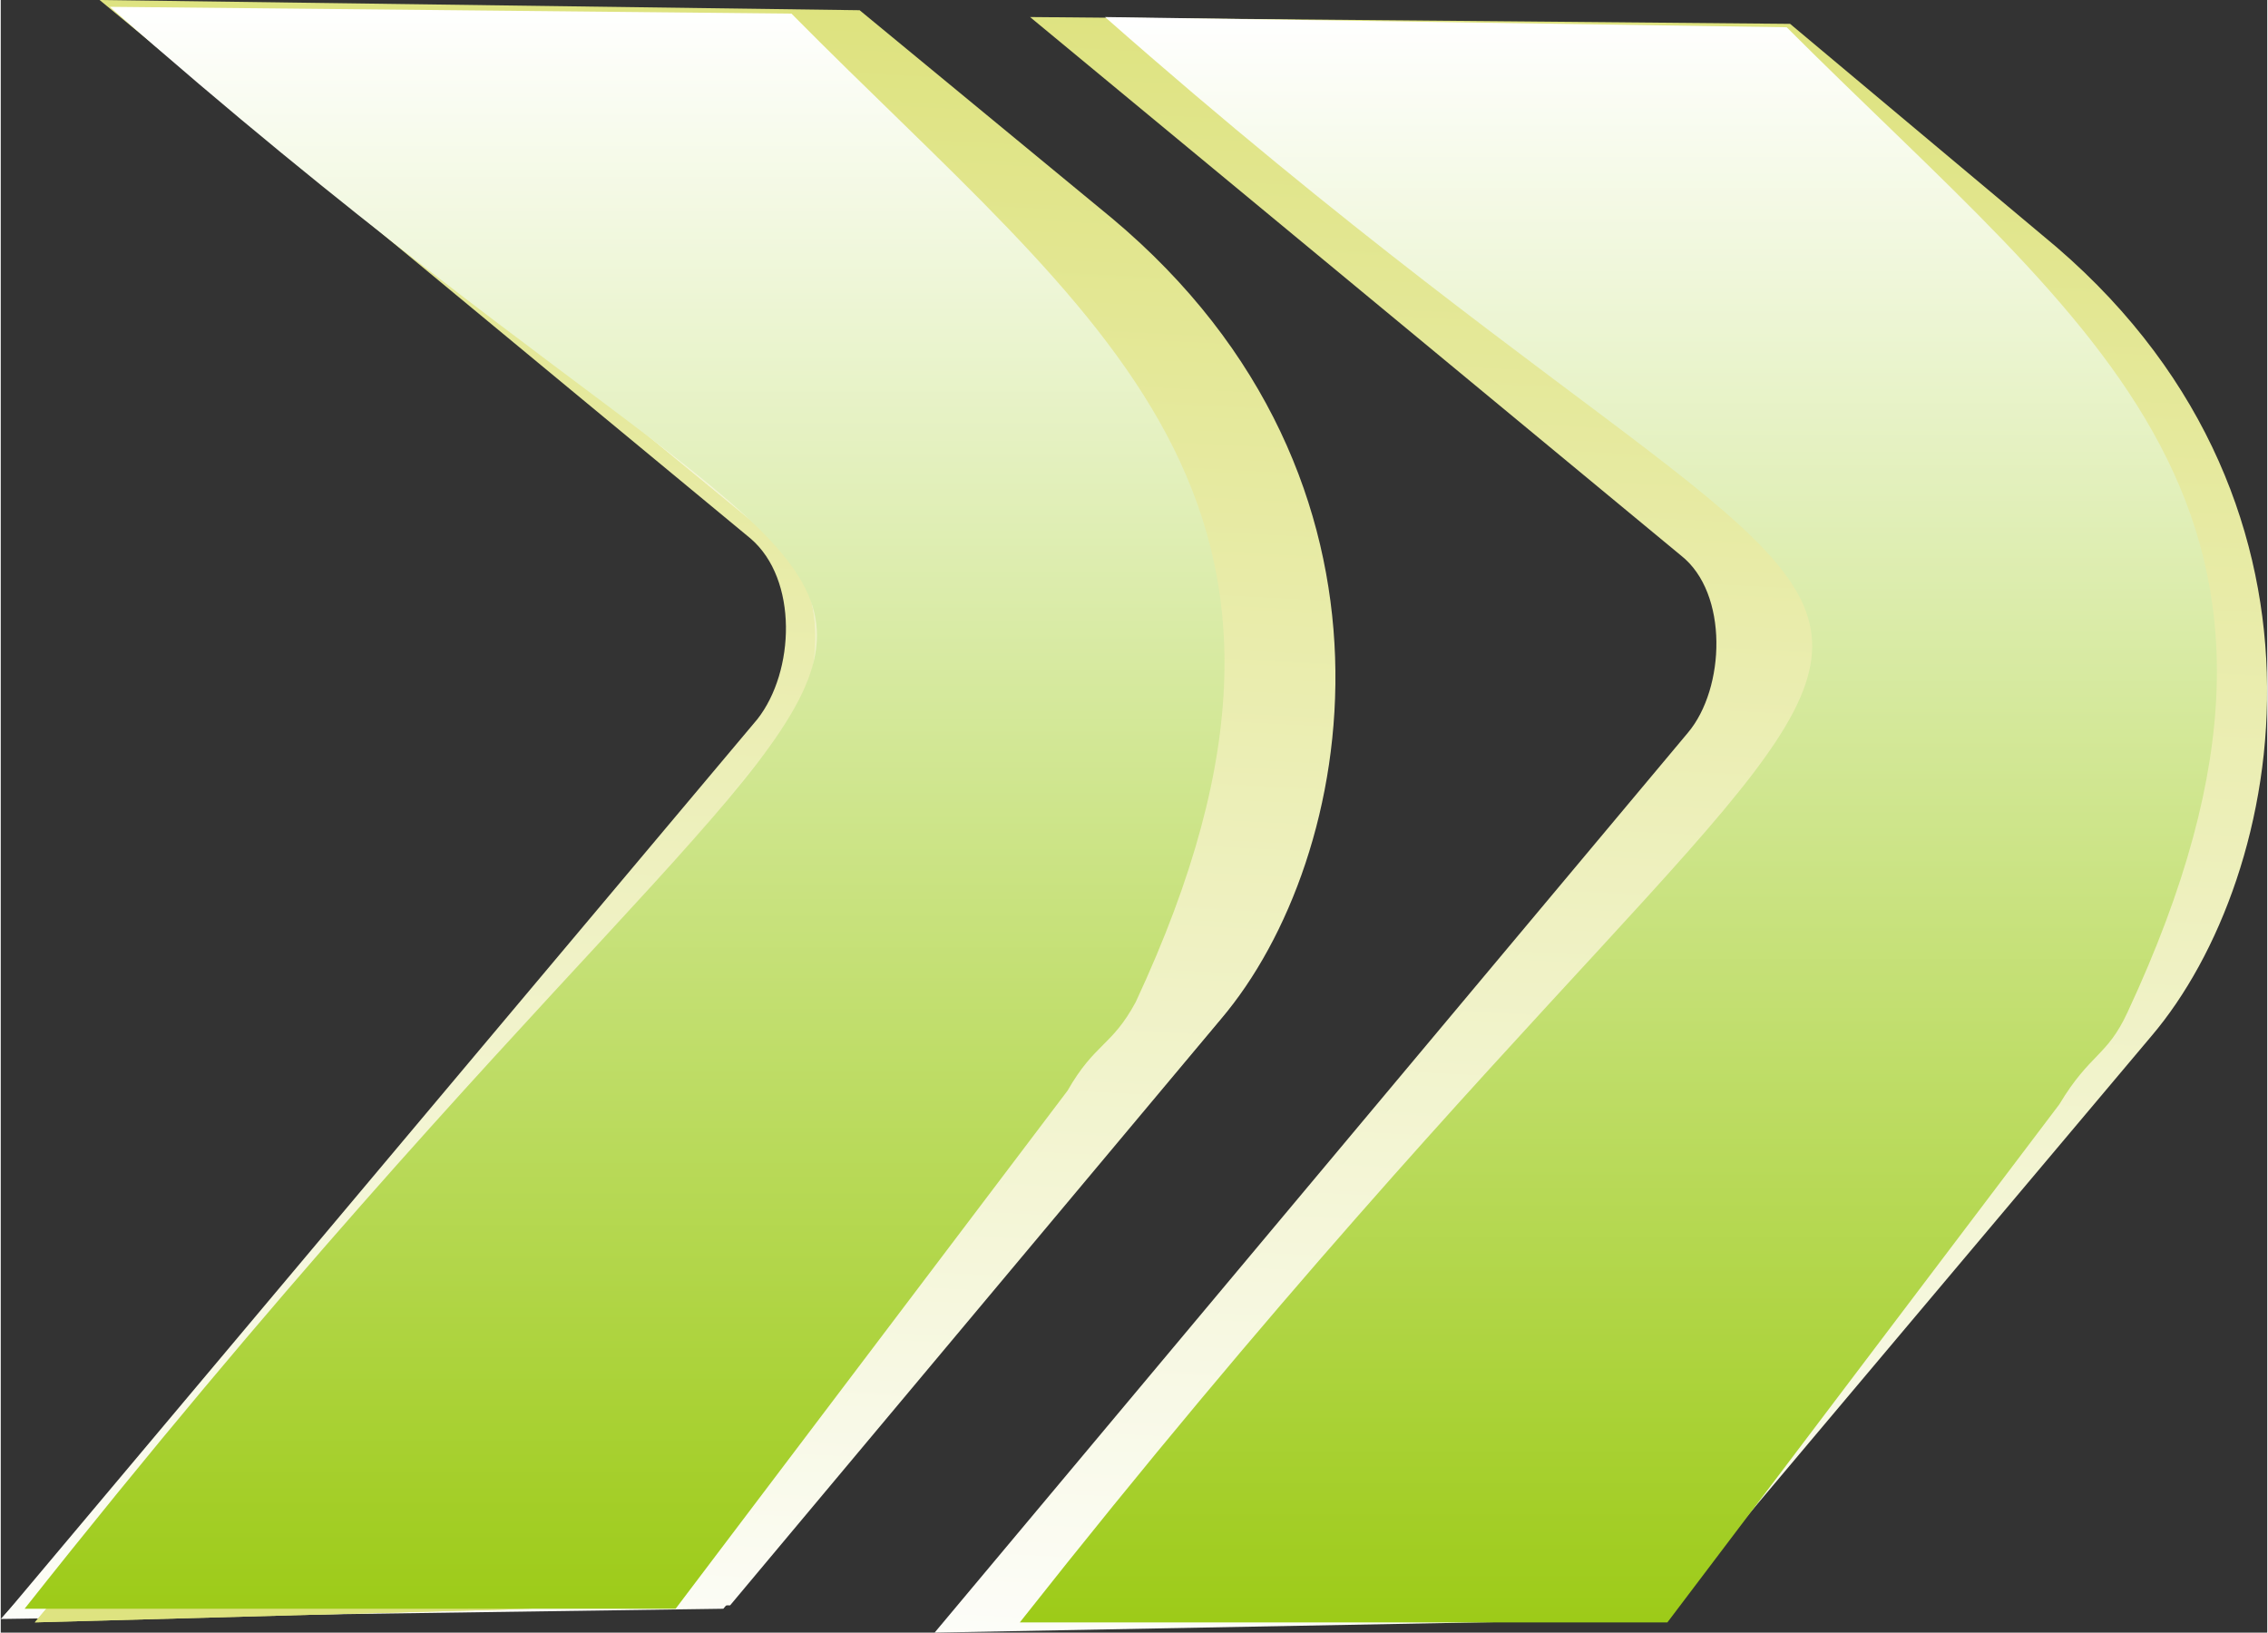
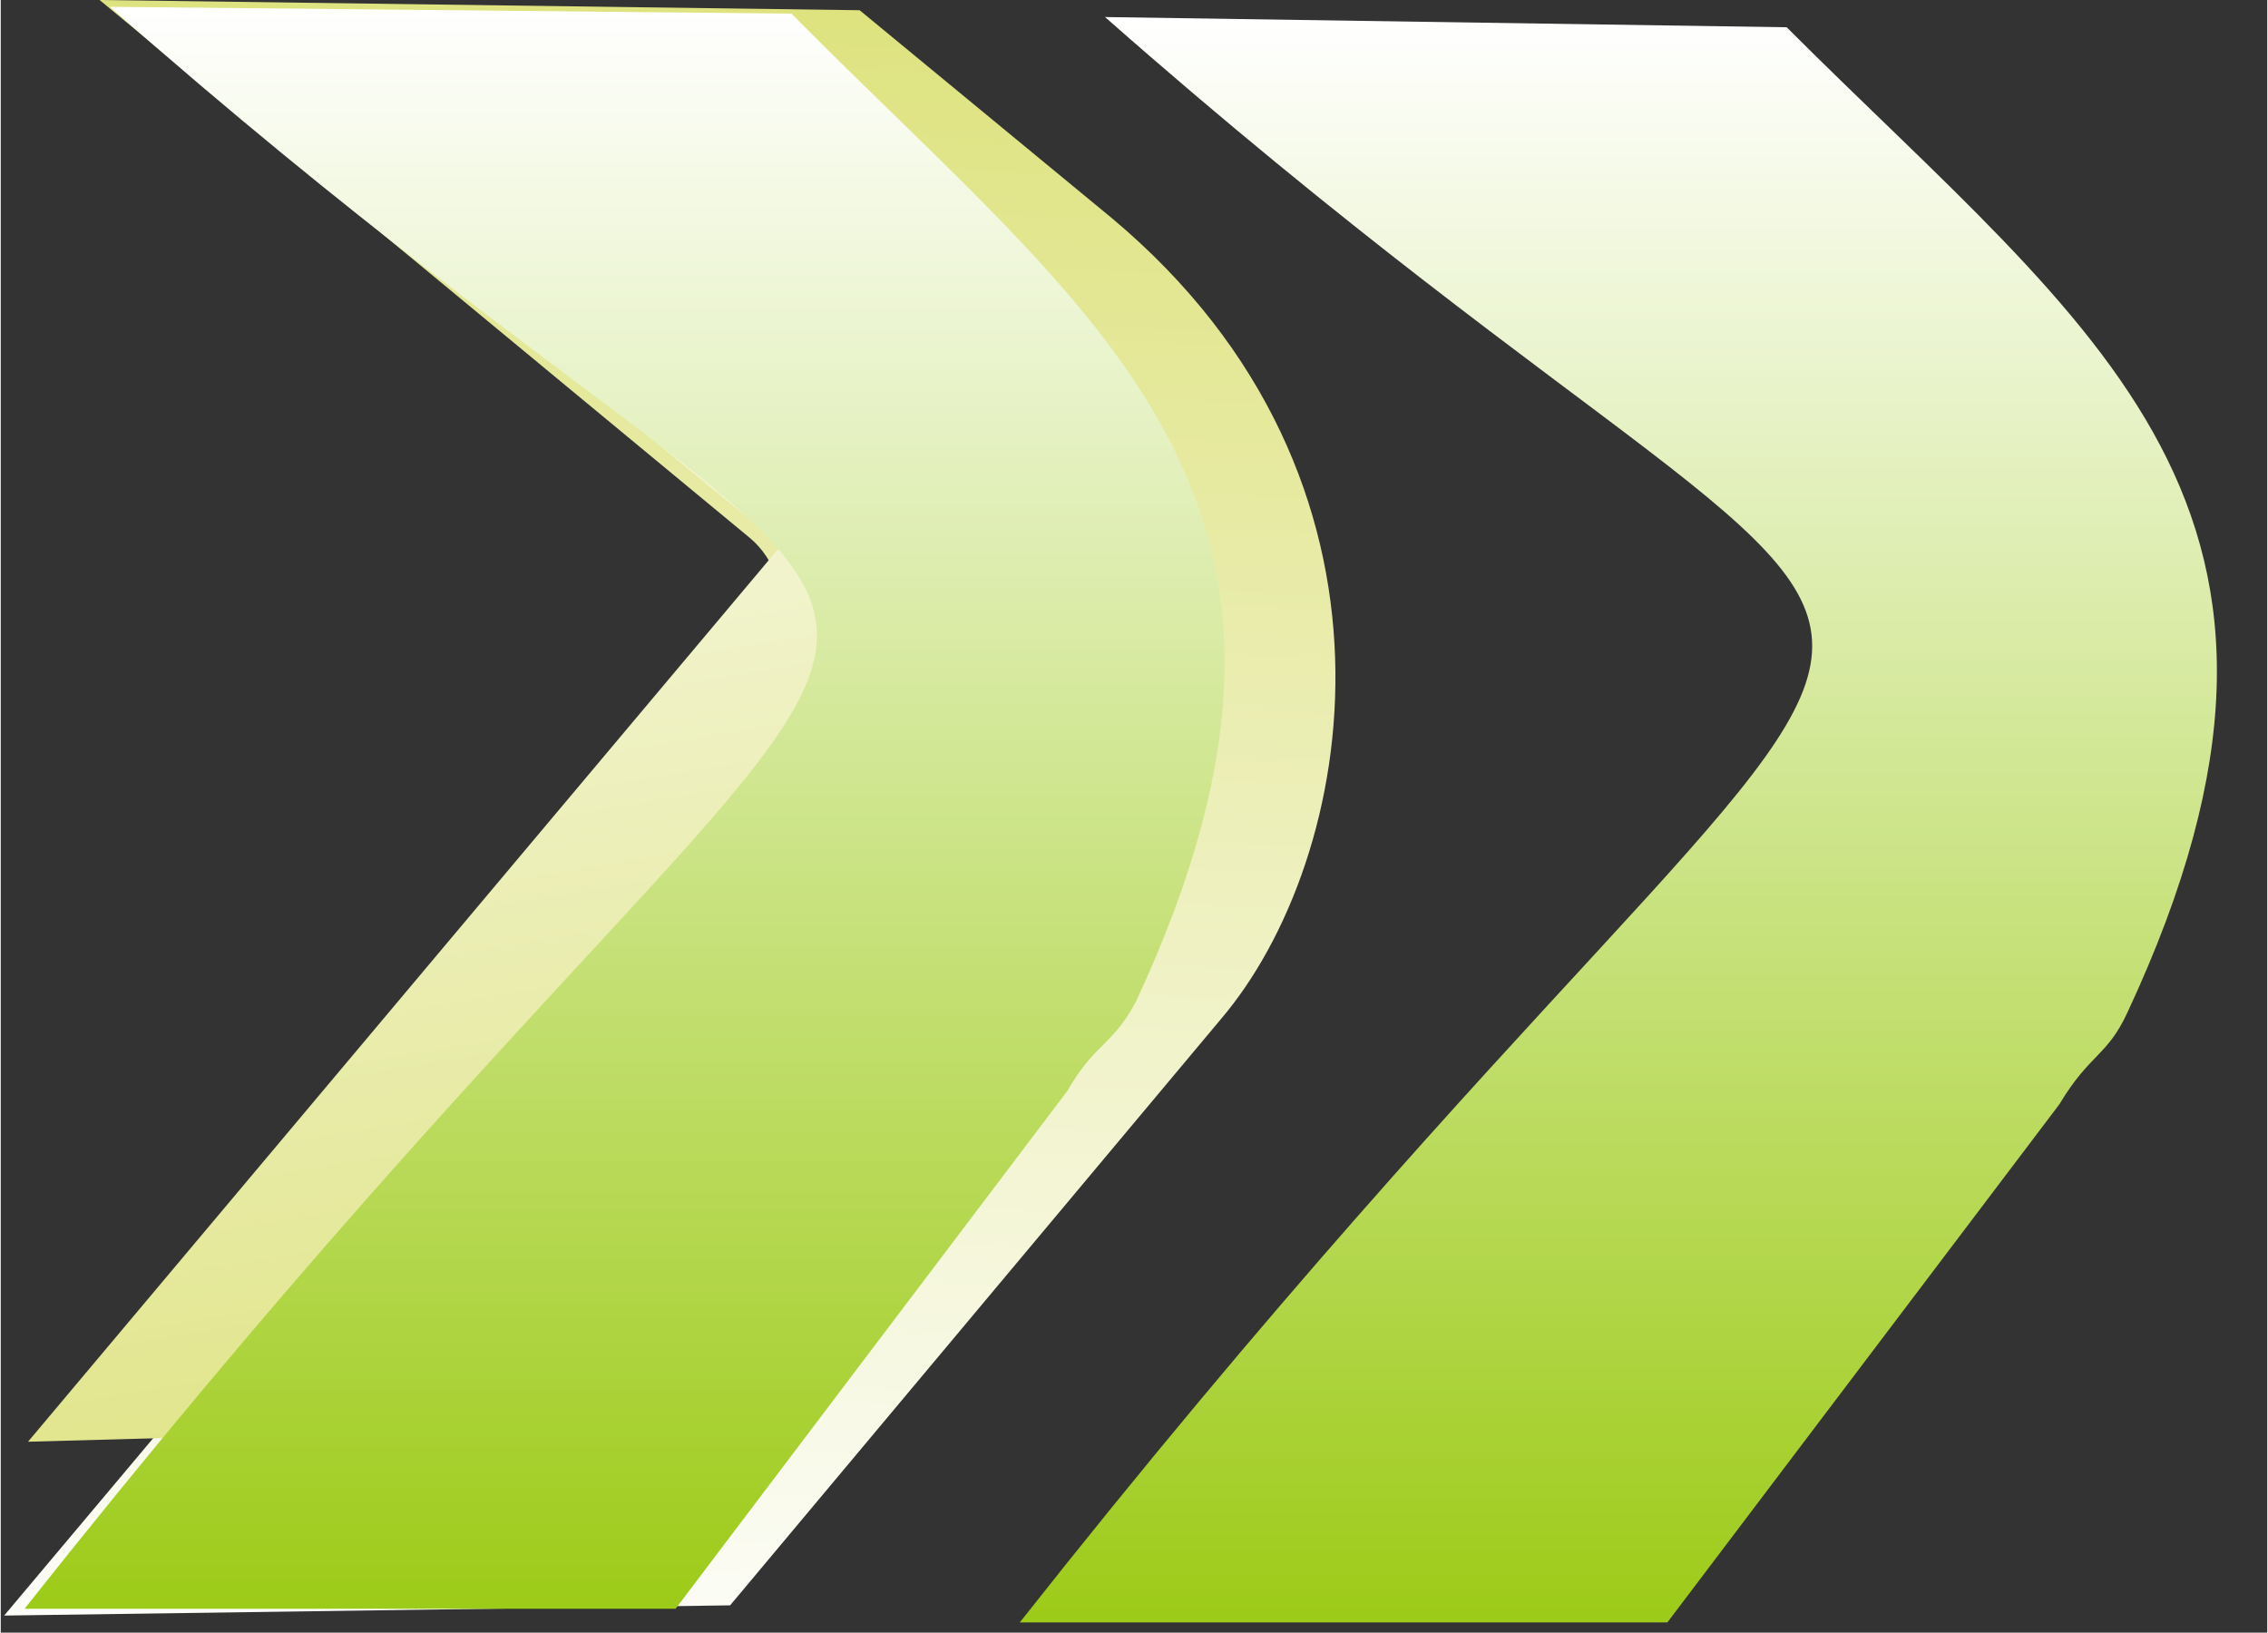
<svg xmlns="http://www.w3.org/2000/svg" xmlns:xlink="http://www.w3.org/1999/xlink" xml:space="preserve" width="61.637mm" height="44.368mm" version="1.1" style="shape-rendering:geometricPrecision; text-rendering:geometricPrecision; image-rendering:optimizeQuality; fill-rule:evenodd; clip-rule:evenodd" viewBox="0 0 665 479">
  <rect x="0" y="0" width="665" height="479" fill="#333333" stroke="none" />
  <defs>
    <style type="text/css">
   
    .fil5 {fill:url(#id0)}
    .fil3 {fill:url(#id1)}
    .fil2 {fill:url(#id2)}
    .fil4 {fill:url(#id3)}
    .fil0 {fill:url(#id4)}
    .fil1 {fill:url(#id5)}
   
  </style>
    <linearGradient id="id0" gradientUnits="userSpaceOnUse" x1="474.52" y1="475.958" x2="474.52" y2="5.195">
      <stop offset="0" style="stop-opacity:1; stop-color:#9DCB18" />
      <stop offset="1" style="stop-opacity:1; stop-color:white" />
    </linearGradient>
    <linearGradient id="id1" gradientUnits="userSpaceOnUse" xlink:href="#id0" x1="183.062" y1="472.493" x2="183.062" y2="2.019">
  </linearGradient>
    <linearGradient id="id2" gradientUnits="objectBoundingBox" x1="55.31%" y1="100%" x2="43.36%" y2="0%">
      <stop offset="0" style="stop-opacity:1; stop-color:#DCE178" />
      <stop offset="1" style="stop-opacity:1; stop-color:#FEFEFE" />
    </linearGradient>
    <linearGradient id="id3" gradientUnits="userSpaceOnUse" xlink:href="#id2" x1="471.406" y1="-23.957" x2="443.854" y2="509.726">
  </linearGradient>
    <linearGradient id="id4" gradientUnits="userSpaceOnUse" xlink:href="#id2" x1="198.126" y1="-28.575" x2="170.567" y2="505.109">
  </linearGradient>
    <linearGradient id="id5" gradientUnits="userSpaceOnUse" xlink:href="#id2" x1="196.972" y1="-27.42" x2="169.413" y2="506.263">
  </linearGradient>
  </defs>
  <g id="Capa_x0020_1">
    <g id="_2044638785648">
      <path class="fil0" d="M214 471l144 -172c40,-47 60,-158 -32,-235l-74 -61 -223 -3 191 158c14,12 13,39 2,53l-221 263 213 -3z" />
-       <path class="fil1" d="M212 472l145 -172c40,-47 60,-159 -32,-235l-74 -61 -204 -3 190 159c14,11 14,39 2,52l-239 263 212 -3 0 0z" />
-       <path class="fil2" d="M137 472l154 -182c46,-61 58,-156 -38,-236l-59 -50 -156 -1 191 157c13,12 13,39 2,53l-221 263 146 -4 -19 0z" />
-       <path class="fil2" d="M137 472l154 -182c46,-61 58,-156 -38,-236l-59 -50 -156 -1 191 157c13,12 13,39 2,53l-221 263 146 -4 -19 0z" />
+       <path class="fil2" d="M137 472l154 -182c46,-61 58,-156 -38,-236l-59 -50 -156 -1 191 157l-221 263 146 -4 -19 0z" />
      <path class="fil3" d="M7 472c299,-378 312,-217 25,-470l200 2c90,91 170,142 101,290 -7,13 -12,12 -20,26l0 0 -115 152 -191 0z" />
-       <path class="fil4" d="M487 475l144 -171c40,-47 61,-159 -32,-235l-74 -62 -223 -2 191 158c14,11 13,39 2,52l-221 264 213 -4 0 0z" />
      <path class="fil5" d="M299 476c299,-379 312,-218 25,-471l200 3c90,90 169,141 100,289 -6,13 -11,12 -20,27l0 0 -115 152 -190 0 0 0z" />
    </g>
  </g>
</svg>